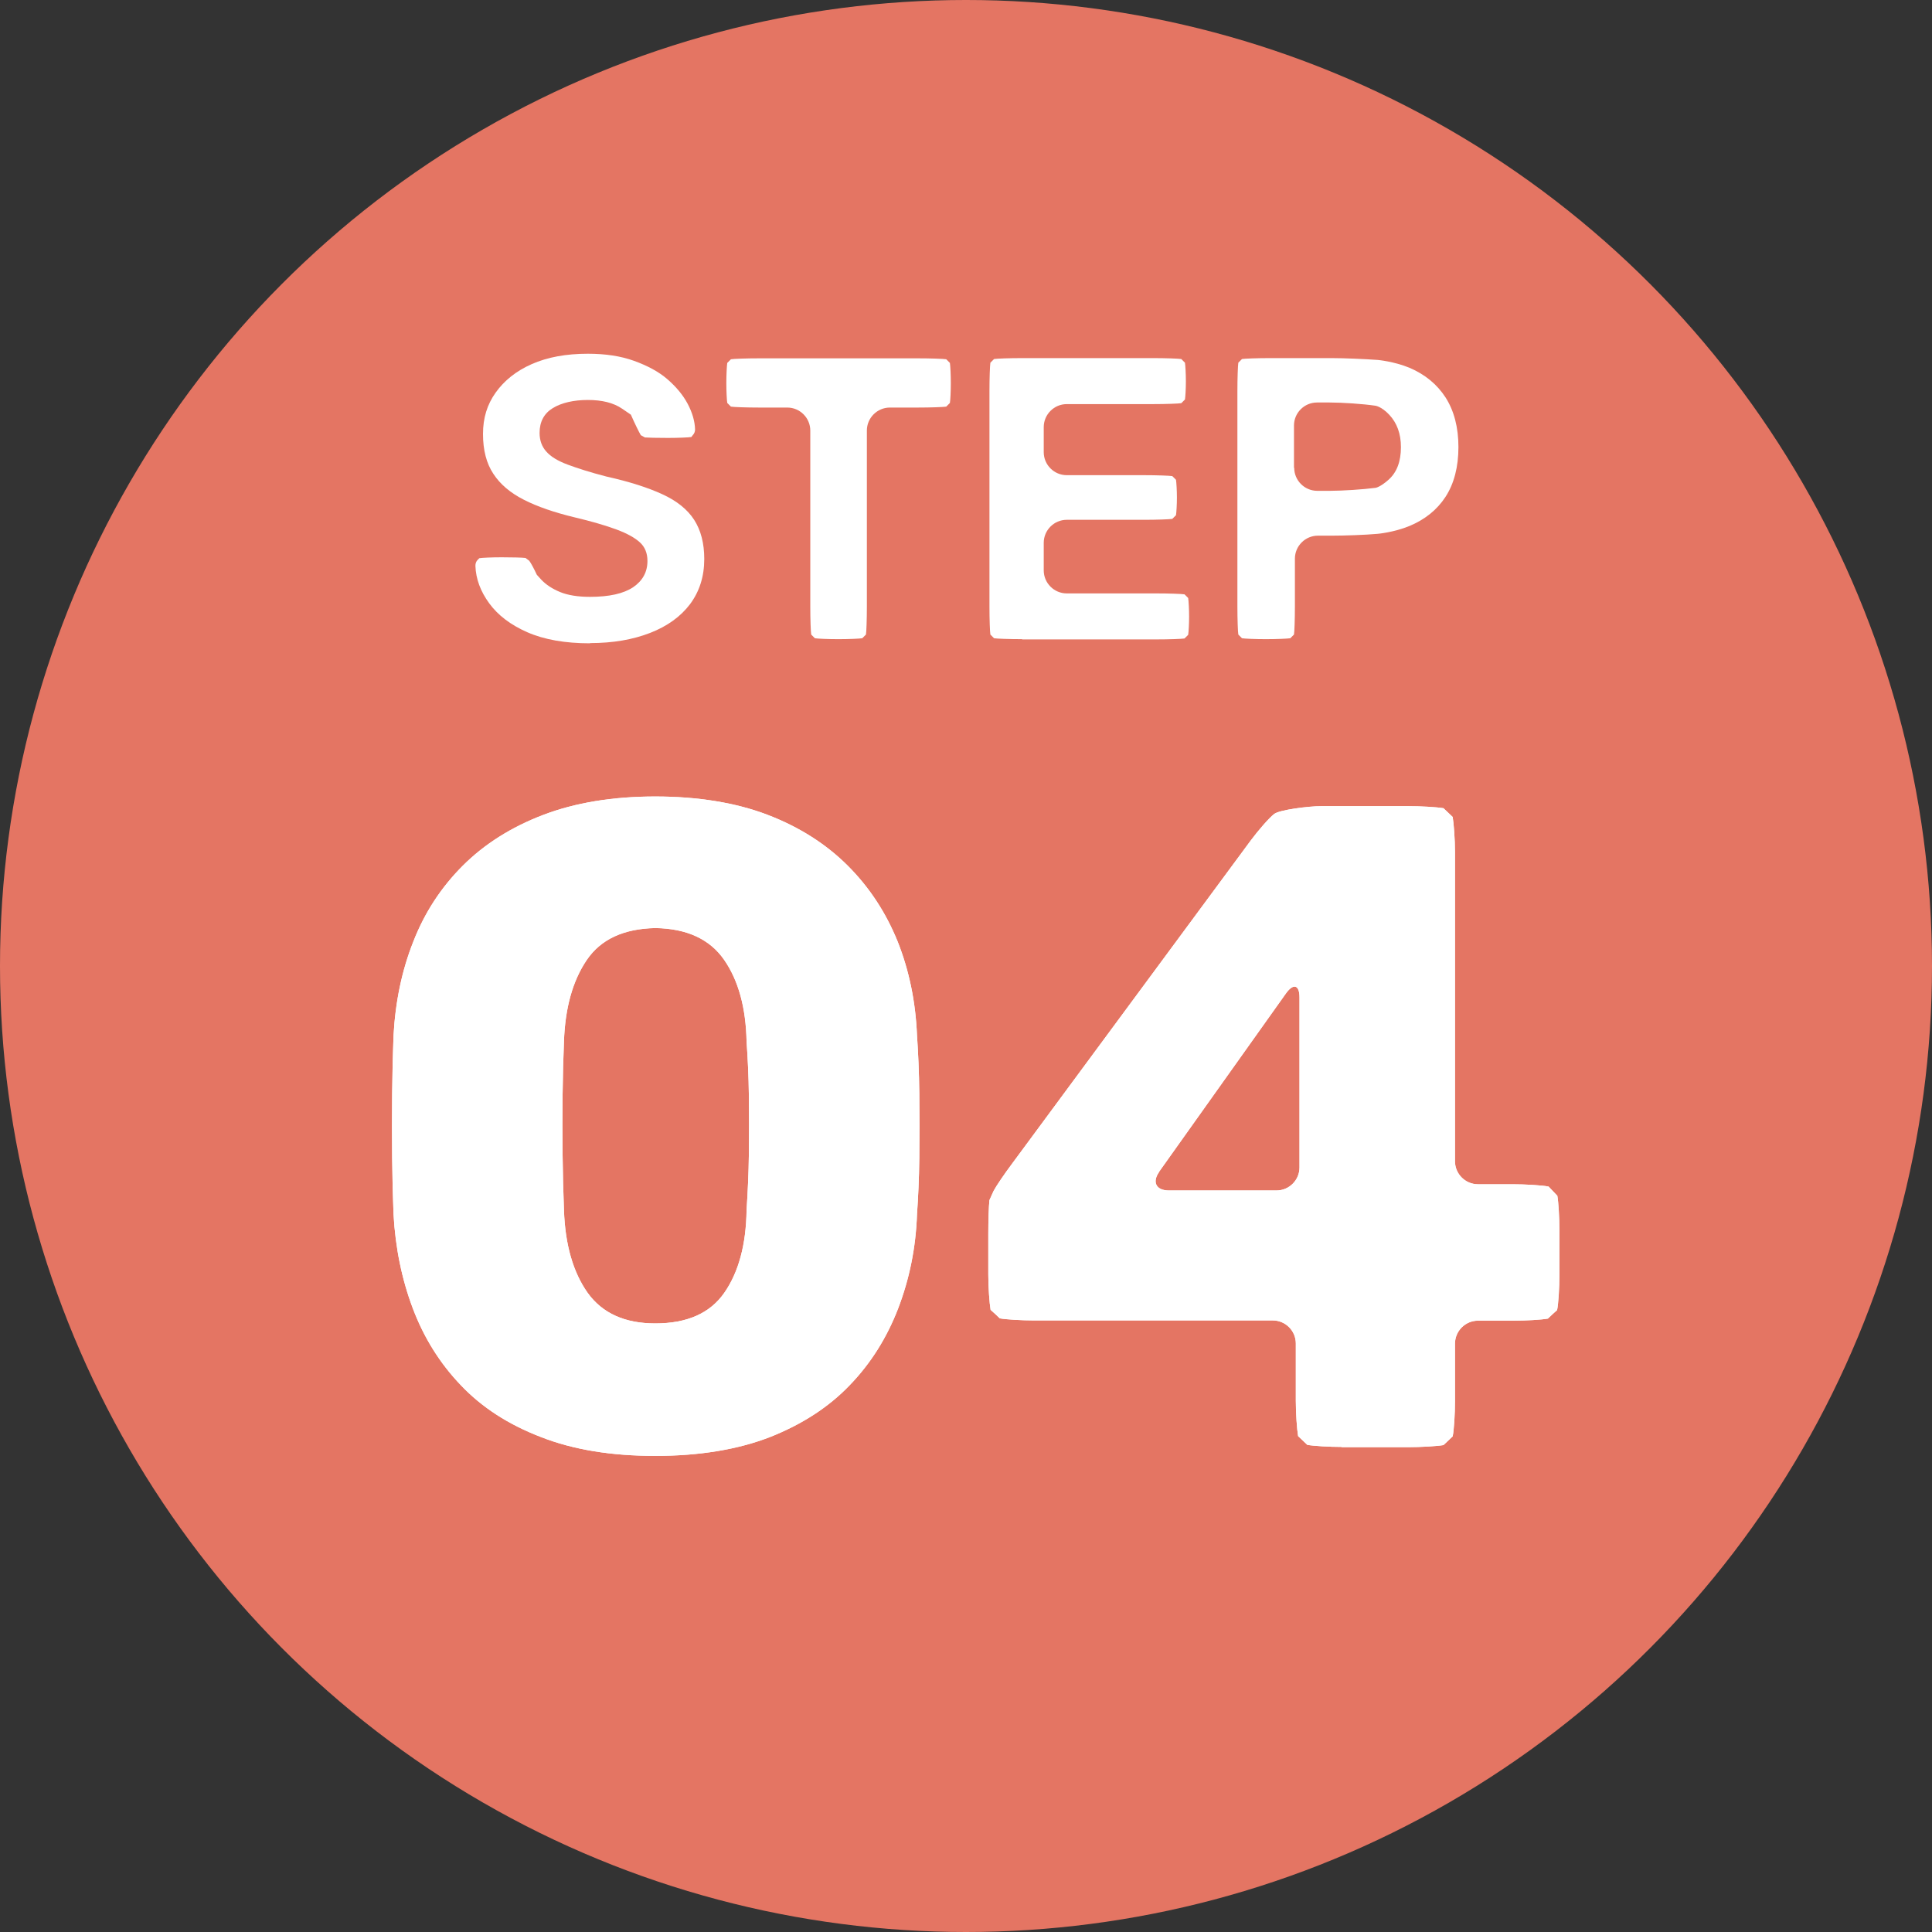
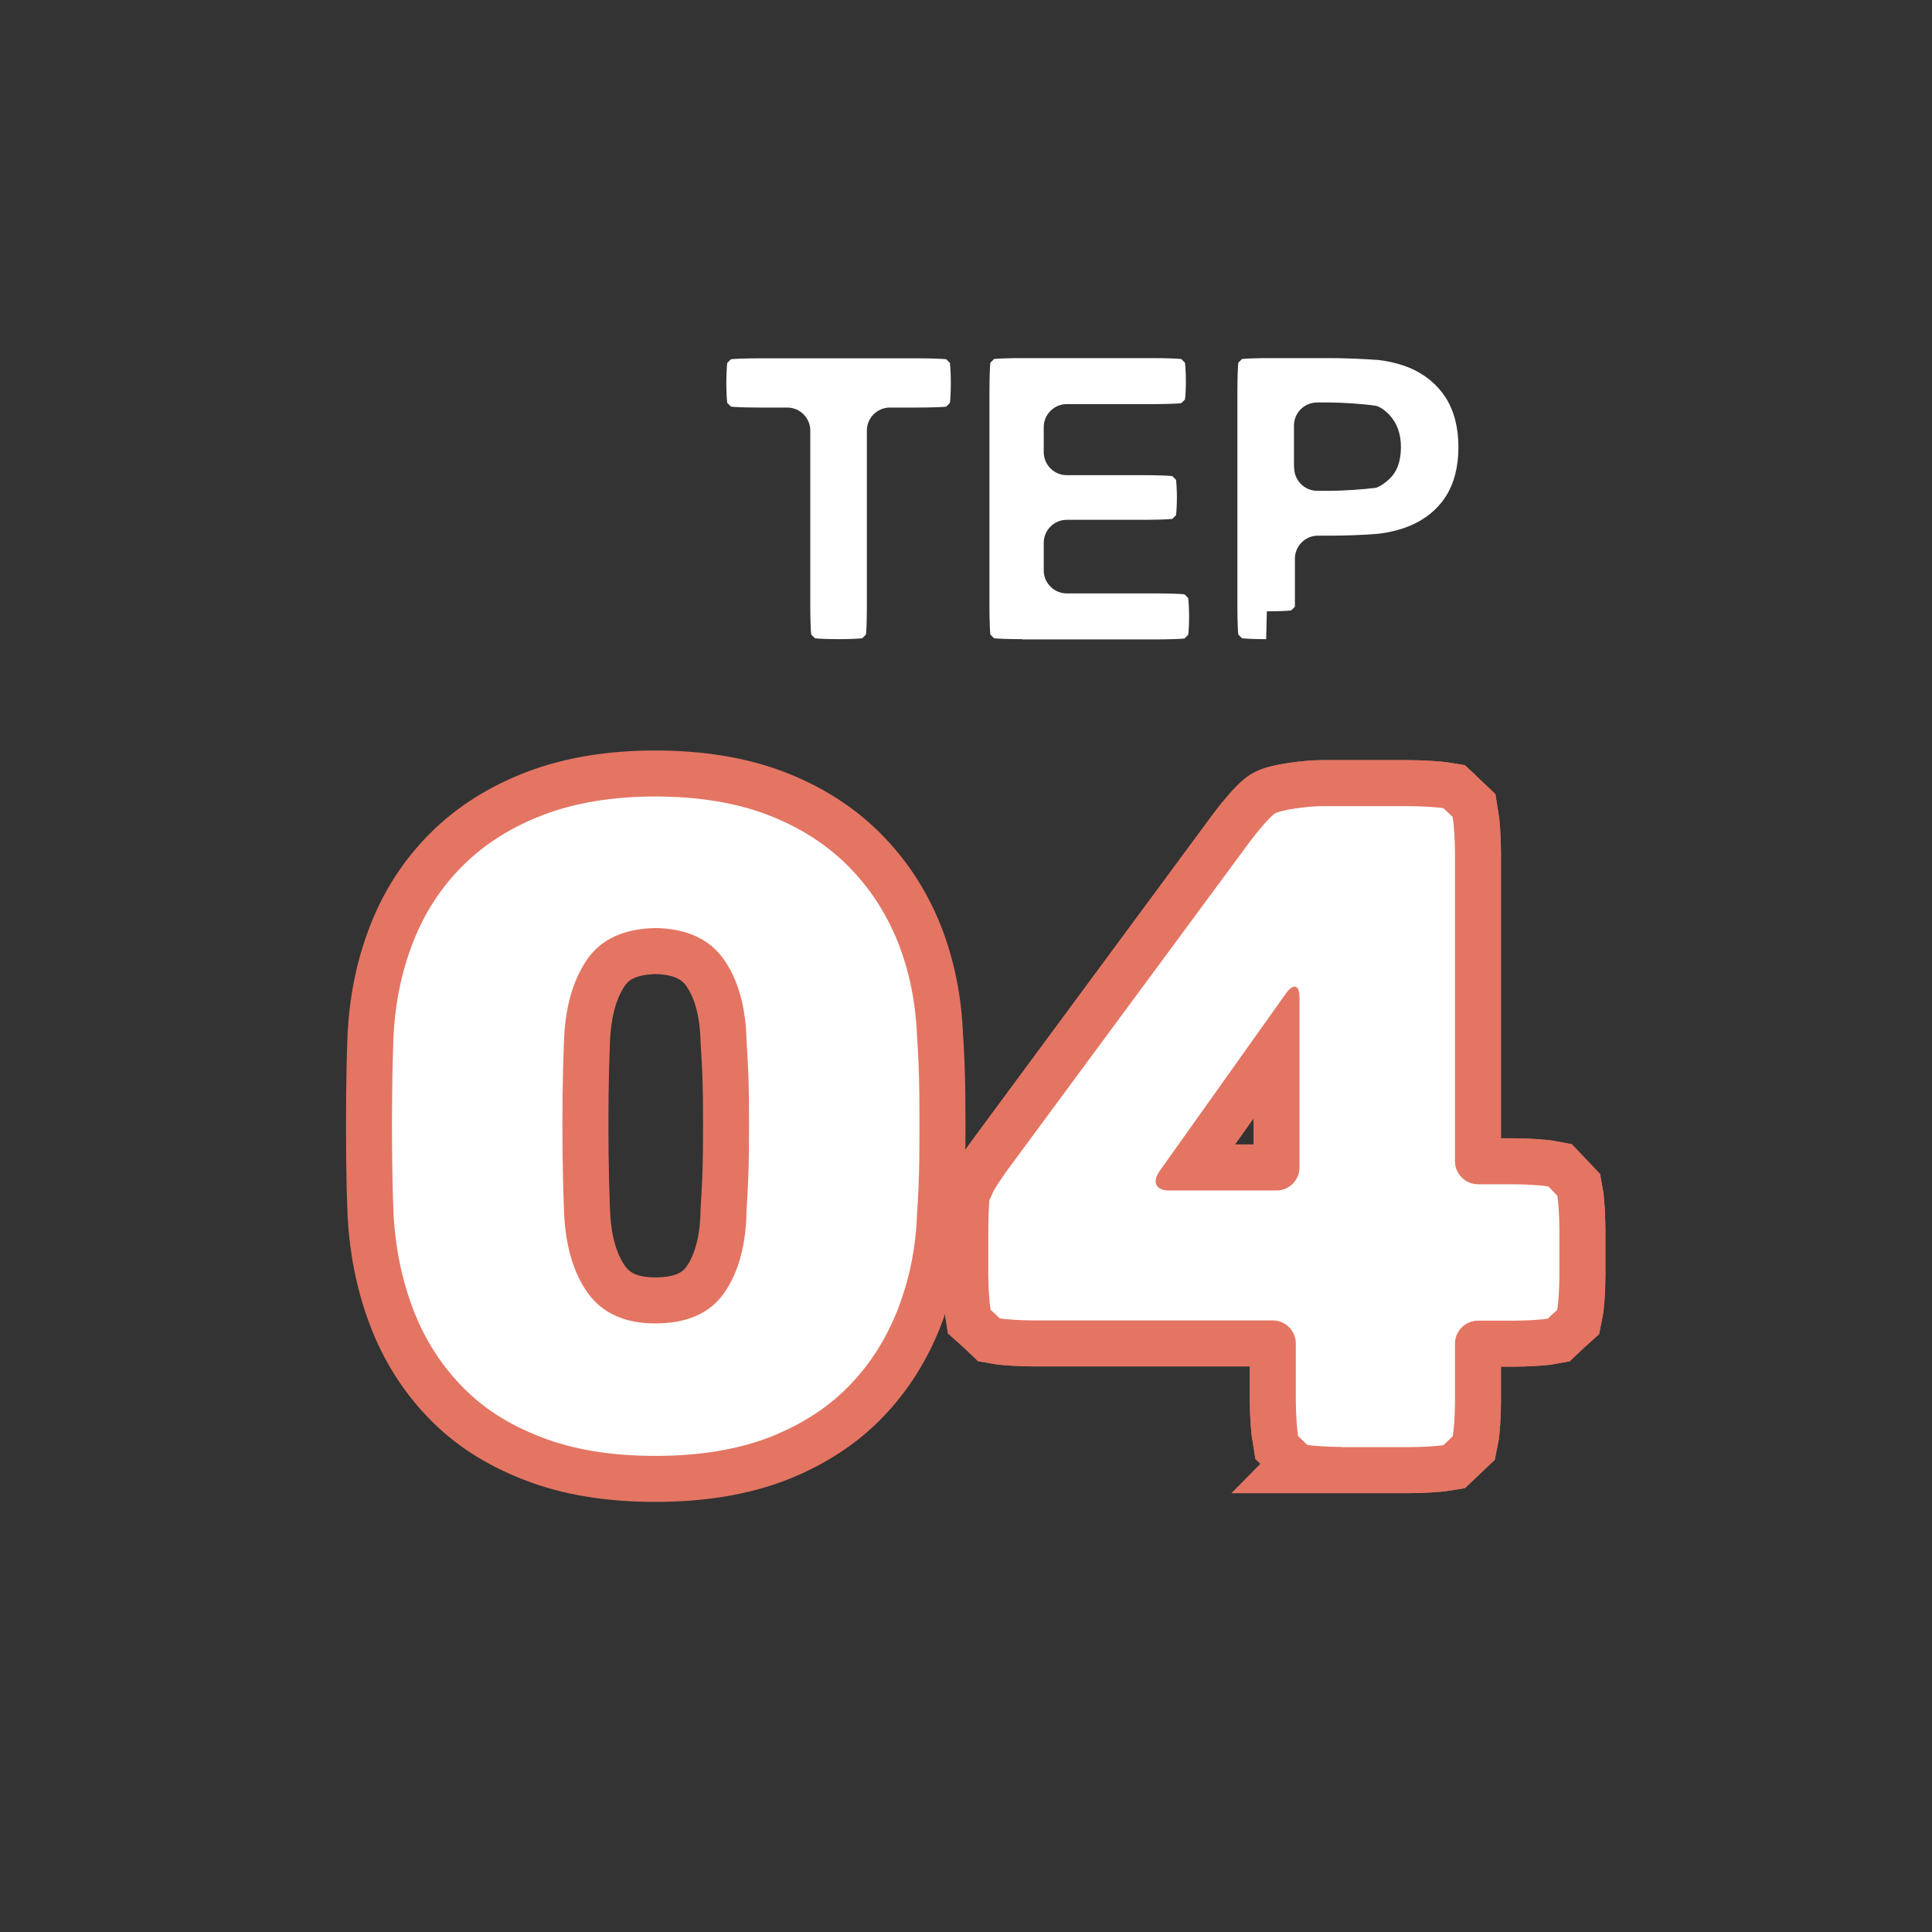
<svg xmlns="http://www.w3.org/2000/svg" id="Layer_2" data-name="Layer 2" viewBox="0 0 84 84">
  <rect x="0" y="0" width="84" height="84" fill="#333333" stroke="none" />
  <defs>
    <style>
      .cls-1 {
        fill: #fff;
      }

      .cls-2 {
        fill: #e47563;
      }

      .cls-3 {
        fill: none;
        stroke: #e47563;
        stroke-width: 4px;
      }
    </style>
  </defs>
  <g id="_レイヤー_1" data-name="レイヤー 1">
    <g>
-       <circle class="cls-2" cx="42" cy="42" r="42" />
      <g>
-         <path class="cls-1" d="M25.65,27.97c-1.08,0-1.99-.16-2.72-.48-.73-.32-1.28-.74-1.66-1.26-.38-.52-.58-1.06-.6-1.63,0-.1.03-.19.1-.26l.07-.07c.11-.02.54-.04.97-.04s.9.01,1.04.03l.08.06.08.06c.07.09.22.37.33.61l.2.22c.2.21.47.39.81.53.34.14.78.21,1.3.21.84,0,1.46-.14,1.88-.42.41-.28.62-.66.62-1.14,0-.34-.11-.61-.33-.81-.22-.2-.56-.39-1.02-.56-.46-.17-1.07-.35-1.83-.53-.87-.21-1.6-.46-2.19-.76-.59-.3-1.03-.67-1.33-1.13-.3-.45-.45-1.03-.45-1.73s.18-1.28.55-1.8c.37-.52.89-.94,1.57-1.24.68-.3,1.49-.45,2.44-.45.76,0,1.43.1,2.01.31s1.07.47,1.45.8c.38.33.68.69.88,1.07.2.38.31.75.32,1.11,0,.09-.03.18-.1.25l-.06.08c-.11.02-.57.04-1.02.04s-.9-.01-1-.02l-.09-.05-.09-.05c-.07-.12-.27-.52-.43-.89l-.38-.26c-.38-.26-.88-.38-1.49-.38s-1.14.12-1.52.35c-.38.23-.58.59-.58,1.08,0,.33.1.6.29.81.19.22.5.41.93.57.43.16.99.34,1.69.52.99.22,1.8.48,2.43.77s1.09.66,1.38,1.11c.29.45.44,1.02.44,1.7,0,.77-.21,1.42-.62,1.97-.41.54-.99.96-1.74,1.25-.75.29-1.61.44-2.6.44Z" />
        <path class="cls-1" d="M36.45,27.79c-.44,0-.9-.02-1.02-.04l-.08-.08-.08-.08c-.02-.12-.04-.66-.04-1.21v-7.66c0-.55-.45-1-1-1h-1.23c-.55,0-1.1-.02-1.22-.04l-.08-.08-.08-.08c-.02-.12-.04-.51-.04-.86s.02-.75.04-.88l.08-.08.08-.08c.12-.02.67-.04,1.22-.04h6.91c.55,0,1.1.02,1.23.04l.08.08.08.08c.02.13.04.52.04.88s-.02.74-.04.86l-.08.08-.08.08c-.13.02-.68.04-1.23.04h-1.22c-.55,0-1,.45-1,1v7.66c0,.55-.02,1.1-.04,1.21l-.08.08-.08.08c-.13.02-.59.04-1.04.04Z" />
        <path class="cls-1" d="M44.44,27.79c-.55,0-1.1-.02-1.22-.04l-.08-.08-.08-.08c-.02-.12-.04-.66-.04-1.21v-9.38c0-.55.02-1.1.04-1.23l.08-.08.08-.08c.12-.02.67-.04,1.22-.04h5.69c.55,0,1.1.02,1.23.04l.08.08.08.08c.02.13.04.49.04.81s-.02.67-.04.79l-.08.08-.08.08c-.13.02-.68.04-1.23.04h-3.75c-.55,0-1,.45-1,1v1.09c0,.55.45,1,1,1h3.36c.55,0,1.1.02,1.23.04l.08.08.08.08c.02.13.04.47.04.77s-.02.65-.04.77l-.08.08-.08.08c-.13.02-.68.04-1.23.04h-3.36c-.55,0-1,.45-1,1v1.2c0,.55.45,1,1,1h3.89c.55,0,1.1.02,1.23.04l.08.08.08.08c.02.13.04.49.04.81s-.02.67-.04.79l-.08.08-.08.08c-.13.02-.68.04-1.23.04h-5.83Z" />
-         <path class="cls-1" d="M55.05,27.79c-.46,0-.93-.02-1.05-.04l-.08-.08-.08-.08c-.02-.12-.04-.66-.04-1.21v-9.38c0-.55.02-1.1.04-1.23l.08-.08.08-.08c.12-.02.67-.04,1.22-.04h2.68c.55,0,1.45.04,2,.08,0,0,.7.06,1.38.34.68.29,1.2.72,1.57,1.29.37.58.56,1.3.56,2.16s-.19,1.59-.56,2.16c-.37.57-.9.99-1.57,1.27-.68.28-1.38.34-1.38.34-.55.05-1.45.08-2,.08h-.6c-.55,0-1,.45-1,1v2.09c0,.55-.02,1.1-.04,1.21l-.08.08-.08.08c-.13.02-.6.04-1.06.04ZM56.27,20.34c0,.55.45,1,1,1h.55c.55,0,1.45-.06,1.99-.13,0,0,.2-.03.56-.35.36-.32.54-.79.54-1.42,0-.58-.17-1.05-.51-1.41-.34-.36-.6-.39-.6-.39-.54-.08-1.44-.14-1.99-.14h-.55c-.55,0-1,.45-1,1v1.84Z" />
+         <path class="cls-1" d="M55.05,27.79c-.46,0-.93-.02-1.05-.04l-.08-.08-.08-.08c-.02-.12-.04-.66-.04-1.21v-9.38c0-.55.02-1.1.04-1.23l.08-.08.08-.08c.12-.02.67-.04,1.22-.04h2.68c.55,0,1.45.04,2,.08,0,0,.7.06,1.38.34.68.29,1.2.72,1.57,1.29.37.58.56,1.3.56,2.16s-.19,1.59-.56,2.16c-.37.57-.9.99-1.57,1.27-.68.28-1.38.34-1.38.34-.55.05-1.45.08-2,.08h-.6c-.55,0-1,.45-1,1v2.09l-.08.08-.08.08c-.13.02-.6.04-1.06.04ZM56.27,20.34c0,.55.45,1,1,1h.55c.55,0,1.45-.06,1.99-.13,0,0,.2-.03.56-.35.36-.32.54-.79.54-1.42,0-.58-.17-1.05-.51-1.41-.34-.36-.6-.39-.6-.39-.54-.08-1.44-.14-1.99-.14h-.55c-.55,0-1,.45-1,1v1.84Z" />
      </g>
      <g>
        <g>
          <g>
-             <path class="cls-3" d="M28.49,63.3c-1.91,0-3.57-.27-4.97-.82-1.41-.54-2.57-1.29-3.48-2.25-.92-.96-1.61-2.07-2.09-3.34-.48-1.27-.76-2.64-.84-4.1-.03-.72-.05-1.53-.06-2.45-.01-.92-.01-1.84,0-2.79.01-.94.03-1.78.06-2.53.08-1.46.36-2.82.86-4.08.49-1.26,1.21-2.36,2.15-3.3.94-.94,2.11-1.68,3.5-2.21,1.39-.53,3.02-.8,4.87-.8s3.51.27,4.89.8c1.38.53,2.54,1.27,3.48,2.21.94.94,1.66,2.04,2.17,3.3.5,1.26.78,2.62.84,4.08.05.74.09,1.58.1,2.53.01.94.01,1.87,0,2.79-.01.92-.05,1.73-.1,2.45-.05,1.46-.33,2.82-.82,4.1-.49,1.27-1.19,2.39-2.11,3.34-.91.95-2.07,1.7-3.46,2.25-1.39.54-3.06.82-4.99.82ZM28.49,57.54c1.38,0,2.38-.44,3-1.33.62-.89.95-2.09.97-3.6.05-.77.09-1.58.1-2.43.01-.85.01-1.7,0-2.55-.01-.85-.05-1.63-.1-2.35-.03-1.46-.35-2.64-.97-3.54-.62-.9-1.62-1.37-3-1.39-1.38.03-2.37.49-2.98,1.39-.61.9-.94,2.08-.99,3.54-.03.72-.05,1.5-.06,2.35-.01.85-.01,1.7,0,2.55.01.85.03,1.66.06,2.43.05,1.51.4,2.71,1.03,3.6.64.89,1.62,1.33,2.94,1.33Z" />
            <path class="cls-3" d="M28.49,63.3c-1.91,0-3.57-.27-4.97-.82-1.41-.54-2.57-1.29-3.48-2.25-.92-.96-1.61-2.07-2.09-3.34-.48-1.27-.76-2.64-.84-4.1-.03-.72-.05-1.53-.06-2.45-.01-.92-.01-1.84,0-2.79.01-.94.03-1.78.06-2.53.08-1.46.36-2.82.86-4.08.49-1.26,1.21-2.36,2.15-3.3.94-.94,2.11-1.68,3.5-2.21,1.39-.53,3.02-.8,4.87-.8s3.51.27,4.89.8c1.38.53,2.54,1.27,3.48,2.21.94.94,1.66,2.04,2.17,3.3.5,1.26.78,2.62.84,4.08.05.74.09,1.58.1,2.53.01.94.01,1.87,0,2.79-.01.92-.05,1.73-.1,2.45-.05,1.46-.33,2.82-.82,4.1-.49,1.27-1.19,2.39-2.11,3.34-.91.95-2.07,1.7-3.46,2.25-1.39.54-3.06.82-4.99.82ZM28.49,57.54c1.38,0,2.38-.44,3-1.33.62-.89.95-2.09.97-3.6.05-.77.09-1.58.1-2.43.01-.85.01-1.7,0-2.55-.01-.85-.05-1.63-.1-2.35-.03-1.46-.35-2.64-.97-3.54-.62-.9-1.62-1.37-3-1.39-1.38.03-2.37.49-2.98,1.39-.61.9-.94,2.08-.99,3.54-.03.72-.05,1.5-.06,2.35-.01.85-.01,1.7,0,2.55.01.85.03,1.66.06,2.43.05,1.51.4,2.71,1.03,3.6.64.89,1.62,1.33,2.94,1.33Z" />
          </g>
          <g>
            <path class="cls-3" d="M58.34,62.91c-.55,0-1.22-.04-1.5-.09l-.2-.19-.2-.19c-.05-.29-.1-.98-.1-1.53v-2.5c0-.55-.45-1-1-1h-10.37c-.55,0-1.22-.04-1.5-.09l-.2-.19-.2-.18c-.05-.29-.1-.98-.1-1.53v-1.78c0-.55.02-1.21.05-1.46l.09-.2.09-.2c.11-.21.47-.74.8-1.18l10.39-14.07c.33-.44.78-.96,1.01-1.14s1.5-.34,2.05-.34h3.77c.55,0,1.24.04,1.54.09l.2.19.2.19c.05.29.1.98.1,1.53v13.44c0,.55.45,1,1,1h1.5c.55,0,1.26.04,1.57.1l.19.2.19.2c.05.27.09.95.09,1.5v1.94c0,.55-.04,1.24-.1,1.53l-.2.18-.2.19c-.27.05-.95.09-1.5.09h-1.54c-.55,0-1,.45-1,1v2.5c0,.55-.04,1.24-.1,1.53l-.2.19-.2.19c-.3.05-.99.09-1.54.09h-2.89ZM50.4,50.95c-.32.45-.13.81.42.81h4.68c.55,0,1-.45,1-1v-7.39c0-.55-.26-.63-.58-.19l-5.52,7.76Z" />
            <path class="cls-3" d="M58.34,62.91c-.55,0-1.22-.04-1.5-.09l-.2-.19-.2-.19c-.05-.29-.1-.98-.1-1.53v-2.5c0-.55-.45-1-1-1h-10.37c-.55,0-1.22-.04-1.5-.09l-.2-.19-.2-.18c-.05-.29-.1-.98-.1-1.53v-1.78c0-.55.02-1.21.05-1.46l.09-.2.09-.2c.11-.21.47-.74.8-1.18l10.39-14.07c.33-.44.78-.96,1.01-1.14s1.5-.34,2.05-.34h3.77c.55,0,1.24.04,1.54.09l.2.19.2.19c.05.29.1.98.1,1.53v13.44c0,.55.45,1,1,1h1.5c.55,0,1.26.04,1.57.1l.19.2.19.2c.05.27.09.95.09,1.5v1.94c0,.55-.04,1.24-.1,1.53l-.2.18-.2.19c-.27.05-.95.09-1.5.09h-1.54c-.55,0-1,.45-1,1v2.5c0,.55-.04,1.24-.1,1.53l-.2.19-.2.19c-.3.05-.99.09-1.54.09h-2.89ZM50.4,50.95c-.32.45-.13.81.42.81h4.68c.55,0,1-.45,1-1v-7.39c0-.55-.26-.63-.58-.19l-5.52,7.76Z" />
          </g>
        </g>
        <g>
          <g>
            <path class="cls-1" d="M28.49,63.3c-1.91,0-3.57-.27-4.97-.82-1.41-.54-2.57-1.29-3.48-2.25-.92-.96-1.61-2.07-2.09-3.34-.48-1.27-.76-2.64-.84-4.1-.03-.72-.05-1.53-.06-2.45-.01-.92-.01-1.84,0-2.79.01-.94.03-1.78.06-2.53.08-1.46.36-2.82.86-4.08.49-1.26,1.21-2.36,2.15-3.3.94-.94,2.11-1.68,3.5-2.21,1.39-.53,3.02-.8,4.87-.8s3.51.27,4.89.8c1.38.53,2.54,1.27,3.48,2.21.94.94,1.66,2.04,2.17,3.3.5,1.26.78,2.62.84,4.08.05.74.09,1.58.1,2.53.01.94.01,1.87,0,2.79-.01.92-.05,1.73-.1,2.45-.05,1.46-.33,2.82-.82,4.1-.49,1.27-1.19,2.39-2.11,3.34-.91.95-2.07,1.7-3.46,2.25-1.39.54-3.06.82-4.99.82ZM28.49,57.54c1.38,0,2.38-.44,3-1.33.62-.89.95-2.09.97-3.6.05-.77.09-1.58.1-2.43.01-.85.01-1.7,0-2.55-.01-.85-.05-1.63-.1-2.35-.03-1.46-.35-2.64-.97-3.54-.62-.9-1.62-1.37-3-1.39-1.38.03-2.37.49-2.98,1.39-.61.9-.94,2.08-.99,3.54-.03.72-.05,1.5-.06,2.35-.01.85-.01,1.7,0,2.55.01.85.03,1.66.06,2.43.05,1.51.4,2.71,1.03,3.6.64.89,1.62,1.33,2.94,1.33Z" />
-             <path class="cls-1" d="M28.49,63.3c-1.91,0-3.57-.27-4.97-.82-1.41-.54-2.57-1.29-3.48-2.25-.92-.96-1.61-2.07-2.09-3.34-.48-1.27-.76-2.64-.84-4.1-.03-.72-.05-1.53-.06-2.45-.01-.92-.01-1.84,0-2.79.01-.94.03-1.78.06-2.53.08-1.46.36-2.82.86-4.08.49-1.26,1.21-2.36,2.15-3.3.94-.94,2.11-1.68,3.5-2.21,1.39-.53,3.02-.8,4.87-.8s3.51.27,4.89.8c1.38.53,2.54,1.27,3.48,2.21.94.94,1.66,2.04,2.17,3.3.5,1.26.78,2.62.84,4.08.05.74.09,1.58.1,2.53.01.94.01,1.87,0,2.79-.01.92-.05,1.73-.1,2.45-.05,1.46-.33,2.82-.82,4.1-.49,1.27-1.19,2.39-2.11,3.34-.91.95-2.07,1.7-3.46,2.25-1.39.54-3.06.82-4.99.82ZM28.49,57.54c1.38,0,2.38-.44,3-1.33.62-.89.95-2.09.97-3.6.05-.77.09-1.58.1-2.43.01-.85.01-1.7,0-2.55-.01-.85-.05-1.63-.1-2.35-.03-1.46-.35-2.64-.97-3.54-.62-.9-1.62-1.37-3-1.39-1.38.03-2.37.49-2.98,1.39-.61.9-.94,2.08-.99,3.54-.03.72-.05,1.5-.06,2.35-.01.85-.01,1.7,0,2.55.01.85.03,1.66.06,2.43.05,1.51.4,2.71,1.03,3.6.64.89,1.62,1.33,2.94,1.33Z" />
          </g>
          <g>
-             <path class="cls-1" d="M58.34,62.91c-.55,0-1.22-.04-1.5-.09l-.2-.19-.2-.19c-.05-.29-.1-.98-.1-1.53v-2.5c0-.55-.45-1-1-1h-10.37c-.55,0-1.22-.04-1.5-.09l-.2-.19-.2-.18c-.05-.29-.1-.98-.1-1.53v-1.78c0-.55.02-1.21.05-1.46l.09-.2.09-.2c.11-.21.47-.74.8-1.18l10.39-14.07c.33-.44.78-.96,1.01-1.14s1.5-.34,2.05-.34h3.77c.55,0,1.24.04,1.54.09l.2.19.2.19c.05.29.1.98.1,1.53v13.44c0,.55.45,1,1,1h1.5c.55,0,1.26.04,1.57.1l.19.2.19.2c.05.27.09.95.09,1.5v1.94c0,.55-.04,1.24-.1,1.53l-.2.18-.2.19c-.27.05-.95.09-1.5.09h-1.54c-.55,0-1,.45-1,1v2.5c0,.55-.04,1.24-.1,1.53l-.2.19-.2.19c-.3.05-.99.09-1.54.09h-2.89ZM50.4,50.95c-.32.45-.13.81.42.81h4.68c.55,0,1-.45,1-1v-7.39c0-.55-.26-.63-.58-.19l-5.52,7.76Z" />
            <path class="cls-1" d="M58.34,62.91c-.55,0-1.22-.04-1.5-.09l-.2-.19-.2-.19c-.05-.29-.1-.98-.1-1.53v-2.5c0-.55-.45-1-1-1h-10.37c-.55,0-1.22-.04-1.5-.09l-.2-.19-.2-.18c-.05-.29-.1-.98-.1-1.53v-1.78c0-.55.02-1.21.05-1.46l.09-.2.09-.2c.11-.21.47-.74.8-1.18l10.39-14.07c.33-.44.78-.96,1.01-1.14s1.5-.34,2.05-.34h3.77c.55,0,1.24.04,1.54.09l.2.19.2.19c.05.29.1.98.1,1.53v13.44c0,.55.45,1,1,1h1.5c.55,0,1.26.04,1.57.1l.19.2.19.2c.05.27.09.95.09,1.5v1.94c0,.55-.04,1.24-.1,1.53l-.2.18-.2.19c-.27.05-.95.09-1.5.09h-1.54c-.55,0-1,.45-1,1v2.5c0,.55-.04,1.24-.1,1.53l-.2.19-.2.19c-.3.05-.99.09-1.54.09h-2.89ZM50.4,50.95c-.32.45-.13.81.42.81h4.68c.55,0,1-.45,1-1v-7.39c0-.55-.26-.63-.58-.19l-5.52,7.76Z" />
          </g>
        </g>
      </g>
    </g>
  </g>
</svg>